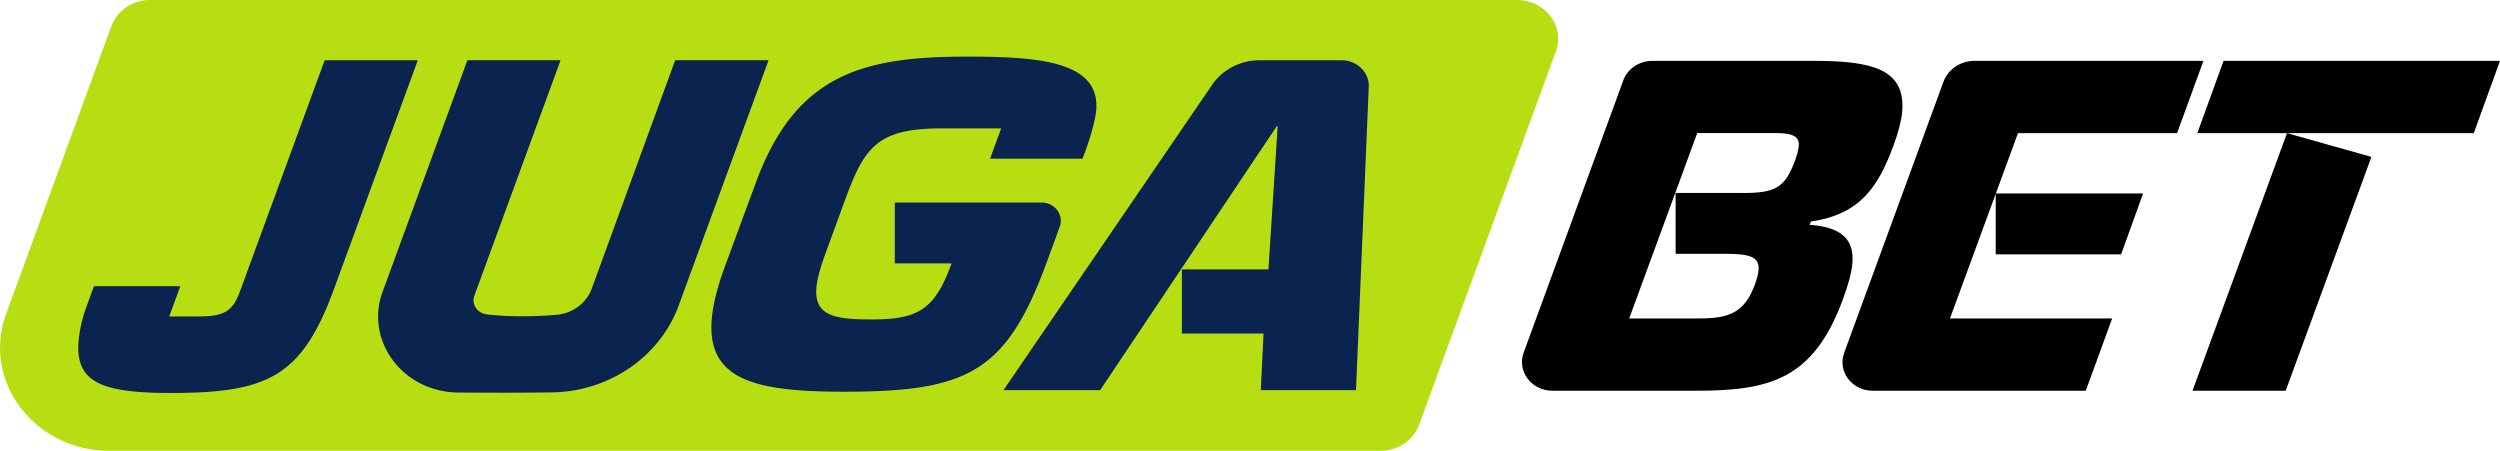
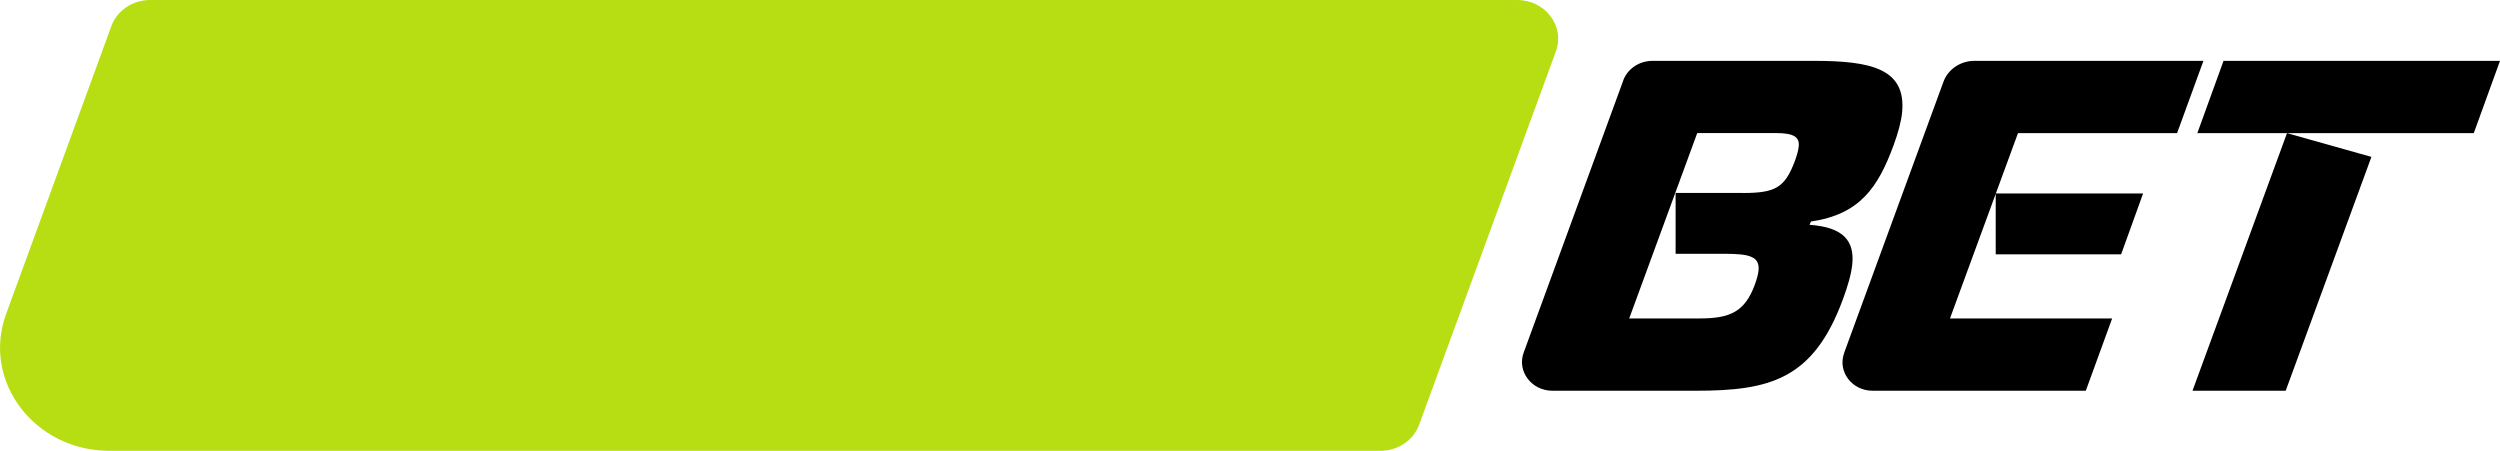
<svg xmlns="http://www.w3.org/2000/svg" width="122" height="22" fill="none">
  <g clip-path="url(#a)">
    <path d="M74.037 0H7.325c-.853 0-1.611.512-1.89 1.272L.298 15.322C-.898 18.593 1.675 22 5.34 22h62.022c.852 0 1.611-.51 1.89-1.27l6.676-18.225C76.377 1.278 75.412 0 74.037 0z" fill="#B6DE13" />
-     <path d="M53.434 5.779c-.213 1.017-.611 1.963-.611 1.963h-4.508l.542-1.477h-2.913c-3.171 0-3.776.95-4.728 3.55l-.957 2.62c-.232.65-.377 1.159-.416 1.578-.13 1.39.862 1.576 2.679 1.576 2.31 0 3.093-.486 3.916-2.736h-2.772v-2.97h7.158c.647 0 1.101.601.892 1.178l-.595 1.628c-1.977 5.429-3.813 6.427-9.907 6.427-4.352 0-6.756-.558-6.476-3.596.063-.674.264-1.507.624-2.481l1.542-4.177c1.968-5.312 5.308-6.1 10.322-6.1 3.686 0 6.786.269 6.208 3.017zM61.9 13.146l.45-6.982h-.048l-8.615 12.875H48.97L59.156 4.133c.509-.743 1.382-1.193 2.32-1.193h3.995c.753 0 1.354.59 1.324 1.3l-.623 14.797h-4.645l.134-2.76h-3.985v-3.132h4.228-.004zM22.806 2.948l-4.135 11.29c-.877 2.394.994 4.892 3.677 4.917 1.524.014 3.047.012 4.569-.006 2.809-.035 5.287-1.74 6.205-4.245L37.5 2.955s-.005-.017-.013-.017h-4.529s-.01.002-.013.008l-4.07 11.144c-.258.705-.931 1.205-1.718 1.272-1.206.1-2.336.097-3.391-.018-.469-.051-.772-.494-.617-.914L27.35 2.955s-.004-.017-.012-.017H22.82s-.01.004-.012.008l-.003.002zM20.389 2.94l-4.08 11.134c-1.577 4.315-3.224 5.103-7.99 5.103-3.44 0-4.667-.557-4.48-2.574v-.01a6.6 6.6 0 0 1 .378-1.62l.368-1.008h4.216l-.543 1.478h1.438c1.4 0 1.704-.348 2.068-1.369l4.08-11.134h4.545z" fill="#0A234F" />
    <path d="M79.212 3.93c.21-.575.783-.96 1.428-.96h7.894c2.803 0 4.485.394 4.29 2.504-.041.44-.19.998-.42 1.624-.754 2.041-1.639 3.365-4.031 3.712l-.065.162c1.685.117 2.185.812 2.085 1.903-.049.51-.224 1.09-.454 1.717-1.447 3.943-3.586 4.476-7.198 4.476h-6.982c-1.021 0-1.737-.95-1.404-1.86l4.86-13.279h-.003zm5.848 5.488c1.572 0 2.038-.255 2.528-1.555.1-.279.17-.51.19-.72.042-.44-.209-.65-1.12-.65h-3.833l-3.32 9.047h3.441c1.476 0 2.194-.324 2.681-1.624.1-.279.17-.51.19-.72.063-.673-.441-.811-1.62-.811H81.77v-2.97h3.292l-.002.003zM89.991 17.229l4.851-13.242c.224-.609.831-1.018 1.514-1.018h11.172l-1.286 3.527h-7.764l-3.32 9.046h7.914l-1.285 3.526H91.383c-1.009 0-1.718-.938-1.388-1.839h-.004zm7.4-4.818h6.12l1.072-2.97h-7.192v2.97zM108.509 2.97H122l-1.279 3.526H107.23l1.279-3.527zm3.03 16.098h-4.545l4.612-12.572 4.119 1.16-4.183 11.412h-.003z" fill="#000" />
  </g>
  <defs>
    <clipPath id="a">
      <path fill="#000" d="M0 0h122v22H0z" />
    </clipPath>
  </defs>
</svg>